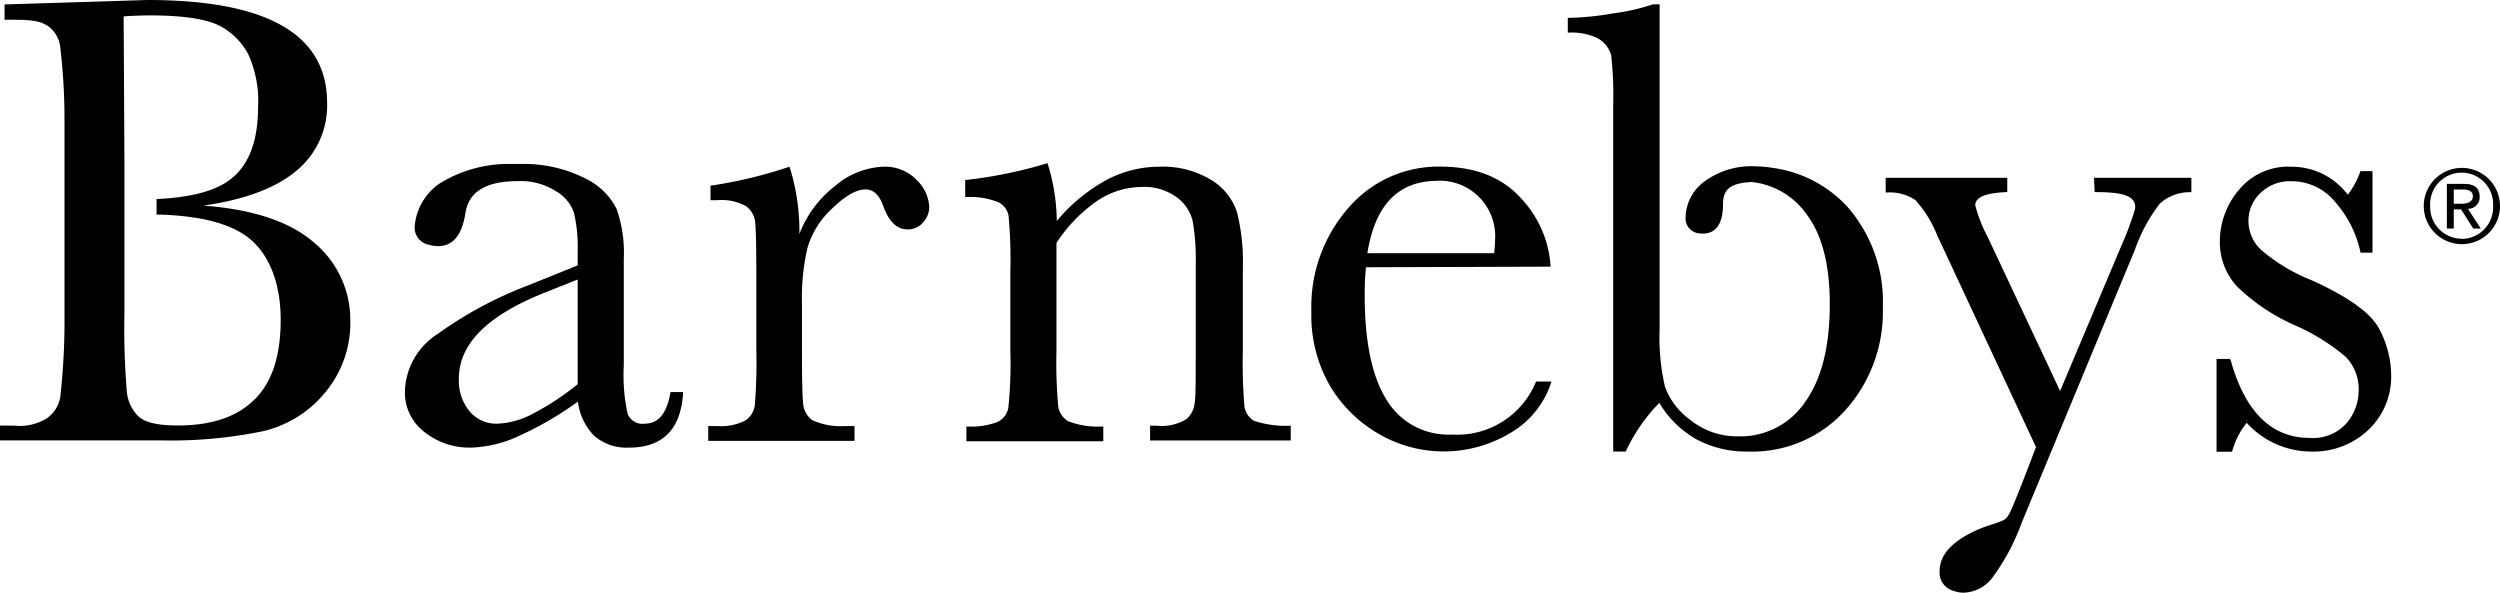
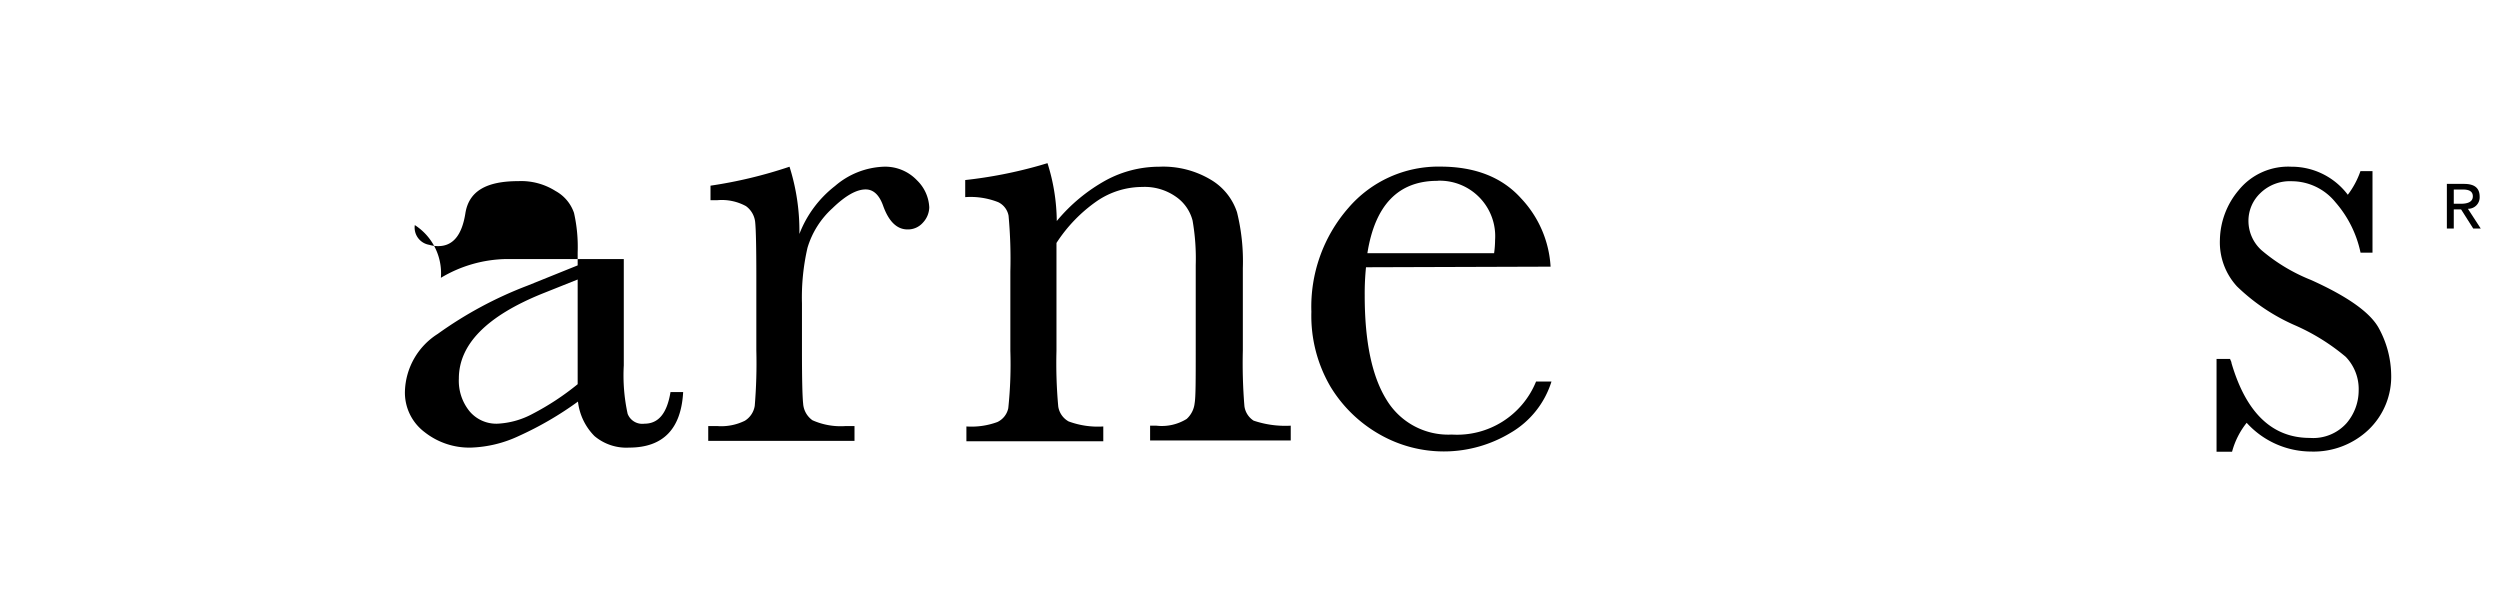
<svg xmlns="http://www.w3.org/2000/svg" id="barnebys-logo-no-color" width="253.13" height="60.01" viewBox="0 0 253.13 60.01">
  <g id="Barnebyslogo">
-     <path id="Shape" d="M65.25,42.9a1.59,1.59,0,0,1-1.7-1,18.19,18.19,0,0,1-.39-4.9V26.23a13.46,13.46,0,0,0-.73-5.08,6.83,6.83,0,0,0-3-3,13.82,13.82,0,0,0-6.65-1.55H51.2a13.29,13.29,0,0,0-6.56,1.9A5.8,5.8,0,0,0,42,22.79a1.77,1.77,0,0,0,1.47,2,3,3,0,0,0,.9.13c1.49,0,2.4-1.1,2.75-3.32s2.08-3.26,5.36-3.26a6.5,6.5,0,0,1,3.77,1,4,4,0,0,1,1.87,2.22,15.67,15.67,0,0,1,.37,4v1.31l-5.08,2.05a39.91,39.91,0,0,0-9.09,4.89A7.123,7.123,0,0,0,41,39.62a5,5,0,0,0,2,4.14,7.3,7.3,0,0,0,4.68,1.56,12.26,12.26,0,0,0,4.84-1.17,34,34,0,0,0,6-3.49,5.89,5.89,0,0,0,1.67,3.49,5,5,0,0,0,3.51,1.17c3.45,0,5.27-1.9,5.47-5.62H67.89C67.54,41.83,66.69,42.9,65.25,42.9Zm-6.76-4a26.6,26.6,0,0,1-4.56,3,8.33,8.33,0,0,1-3.57,1,3.54,3.54,0,0,1-2.82-1.26,4.89,4.89,0,0,1-1.08-3.31q0-5.18,8.45-8.6l3.58-1.43Z" />
+     <path id="Shape" d="M65.25,42.9a1.59,1.59,0,0,1-1.7-1,18.19,18.19,0,0,1-.39-4.9V26.23H51.2a13.29,13.29,0,0,0-6.56,1.9A5.8,5.8,0,0,0,42,22.79a1.77,1.77,0,0,0,1.47,2,3,3,0,0,0,.9.13c1.49,0,2.4-1.1,2.75-3.32s2.08-3.26,5.36-3.26a6.5,6.5,0,0,1,3.77,1,4,4,0,0,1,1.87,2.22,15.67,15.67,0,0,1,.37,4v1.31l-5.08,2.05a39.91,39.91,0,0,0-9.09,4.89A7.123,7.123,0,0,0,41,39.62a5,5,0,0,0,2,4.14,7.3,7.3,0,0,0,4.68,1.56,12.26,12.26,0,0,0,4.84-1.17,34,34,0,0,0,6-3.49,5.89,5.89,0,0,0,1.67,3.49,5,5,0,0,0,3.51,1.17c3.45,0,5.27-1.9,5.47-5.62H67.89C67.54,41.83,66.69,42.9,65.25,42.9Zm-6.76-4a26.6,26.6,0,0,1-4.56,3,8.33,8.33,0,0,1-3.57,1,3.54,3.54,0,0,1-2.82-1.26,4.89,4.89,0,0,1-1.08-3.31q0-5.18,8.45-8.6l3.58-1.43Z" />
    <path id="Path" d="M89.45,16.88a8,8,0,0,0-4.9,1.95,11.25,11.25,0,0,0-3.61,4.86,21.52,21.52,0,0,0-1-6.81,46,46,0,0,1-8,1.92v1.47h.69a5.11,5.11,0,0,1,2.9.6,2.29,2.29,0,0,1,.94,1.7c.07.72.11,2.52.11,5.38v7.53a52.33,52.33,0,0,1-.16,5.61,2.17,2.17,0,0,1-1,1.51,5.38,5.38,0,0,1-2.79.54h-.92v1.5H86.52v-1.5H85.6a7,7,0,0,1-3.34-.59,2.25,2.25,0,0,1-.94-1.69c-.08-.74-.12-2.53-.12-5.38V30.72a22.45,22.45,0,0,1,.56-5.63,8.79,8.79,0,0,1,2.52-4c1.31-1.27,2.43-1.91,3.37-1.91.78,0,1.37.55,1.76,1.63.57,1.61,1.4,2.42,2.48,2.42a2,2,0,0,0,1.56-.69A2.34,2.34,0,0,0,94.09,21a4.07,4.07,0,0,0-1.24-2.74A4.44,4.44,0,0,0,89.45,16.88Z" fill-rule="evenodd" />
    <path id="Path-2" data-name="Path" d="M126,41.12a53.34,53.34,0,0,1-.16-5.64V27.14a20.7,20.7,0,0,0-.59-5.65,6,6,0,0,0-2.63-3.28,9.39,9.39,0,0,0-5.24-1.33A11.37,11.37,0,0,0,112,18.24a17.34,17.34,0,0,0-5,4.14,19.83,19.83,0,0,0-.94-5.86l-.81.24a45.54,45.54,0,0,1-7.52,1.47v1.73a7.63,7.63,0,0,1,3.34.51,1.9,1.9,0,0,1,1.05,1.38,48.422,48.422,0,0,1,.18,5.66v8a42.51,42.51,0,0,1-.21,5.82,2,2,0,0,1-1.1,1.4,7.6,7.6,0,0,1-3.14.45v1.5h13.86v-1.5a8.55,8.55,0,0,1-3.51-.51,2.08,2.08,0,0,1-1.05-1.51,48.341,48.341,0,0,1-.18-5.64V24.6a15.23,15.23,0,0,1,4.11-4.25,8.16,8.16,0,0,1,4.56-1.42,5.5,5.5,0,0,1,3.44,1,4.2,4.2,0,0,1,1.67,2.4,22.25,22.25,0,0,1,.32,4.51v8.6c0,3,0,4.77-.11,5.38a2.5,2.5,0,0,1-.81,1.6,4.78,4.78,0,0,1-3.07.68h-.63v1.5h14.24V43.1a10,10,0,0,1-3.76-.51A2.06,2.06,0,0,1,126,41.12Z" fill-rule="evenodd" />
    <path id="Shape-2" data-name="Shape" d="M157,27a11,11,0,0,0-3-6.93q-2.88-3.19-8.15-3.2a12,12,0,0,0-9.33,4.19,15.2,15.2,0,0,0-3.74,10.51,14.18,14.18,0,0,0,1.94,7.59,13.73,13.73,0,0,0,5,4.84,13.08,13.08,0,0,0,13.22-.17,9.16,9.16,0,0,0,4.15-5.2h-1.56A8.63,8.63,0,0,1,147,44a7.3,7.3,0,0,1-6.61-3.52c-1.47-2.36-2.21-5.87-2.21-10.56a26.538,26.538,0,0,1,.13-2.86Zm-11.46-8.7a5.62,5.62,0,0,1,5.84,6,9.741,9.741,0,0,1-.1,1.34H138.45q1.16-7.34,7.11-7.33Z" />
-     <path id="Shape-3" data-name="Shape" d="M212.09,19.45c2.43,0,4.28.22,4.09,1.7a29,29,0,0,1-1.34,3.62l-6.25,14.82L201.26,24A14.371,14.371,0,0,1,200,20.79c0-.83,1.08-1.27,3.24-1.34V18H190.93v1.5a4.67,4.67,0,0,1,3,.75,11.87,11.87,0,0,1,2.22,3.59l10,21.43c-.47,1.19-2,5.31-2.69,6.73a4.291,4.291,0,0,1-.32.47c-.5.44-1.55.57-3,1.21q-3.75,1.69-3.75,4.15a1.9,1.9,0,0,0,1.43,2,2.89,2.89,0,0,0,1,.18,3.8,3.8,0,0,0,2.88-1.48,21.73,21.73,0,0,0,3-5.6l11.46-27.64a16.84,16.84,0,0,1,2.52-4.67,4.54,4.54,0,0,1,3.2-1.16V18h-9.86Z" />
    <path id="Path-3" data-name="Path" d="M234,28.35a18,18,0,0,1-5-3,4,4,0,0,1-1.34-3,3.86,3.86,0,0,1,1.21-2.8,4.27,4.27,0,0,1,3.17-1.2,5.72,5.72,0,0,1,4.43,2.13,11.28,11.28,0,0,1,2.54,5.1h1.21V17.33H239a8.62,8.62,0,0,1-1.28,2.39A7.12,7.12,0,0,0,232,16.88a6.45,6.45,0,0,0-5.34,2.39,8,8,0,0,0-1.89,5A6.59,6.59,0,0,0,226.5,29a19.88,19.88,0,0,0,5.81,3.91,21.13,21.13,0,0,1,5.2,3.22,4.7,4.7,0,0,1,1.31,3.43,5.1,5.1,0,0,1-1.23,3.29,4.53,4.53,0,0,1-3.71,1.49q-5.72,0-7.94-7.59c0-.14-.1-.26-.14-.41h-1.37v9.4H226a8,8,0,0,1,1.48-2.93A8.84,8.84,0,0,0,234,45.72a8.09,8.09,0,0,0,5.8-2.19,7.43,7.43,0,0,0,2.31-5.67,10.11,10.11,0,0,0-1.25-4.63Q239.57,30.86,234,28.35Z" fill-rule="evenodd" />
-     <path id="Shape-4" data-name="Shape" d="M31.81,24.57q-3.66-3.19-11.22-3.75c4.19-.6,7.32-1.78,9.4-3.51a8.56,8.56,0,0,0,3.13-6.9Q33.12,0,14.92,0L6.61.26.46.45V2h.85c2.26,0,2.8.2,3.47.59a3,3,0,0,1,1.31,2.1,62.27,62.27,0,0,1,.44,6.94V33.14a69.77,69.77,0,0,1-.42,7,3.26,3.26,0,0,1-1.39,2.23,5.23,5.23,0,0,1-3.32.72H0v1.5H16.24a46.29,46.29,0,0,0,10.39-.93,11.53,11.53,0,0,0,6.36-4,11,11,0,0,0,2.48-7.19A10.18,10.18,0,0,0,31.81,24.57Zm-6,15.83q-2.6,2.68-7.81,2.68c-2,0-3.28-.3-3.94-.88a4,4,0,0,1-1.22-2.58,77.45,77.45,0,0,1-.24-8V16.54L12.52,1.79V1.66c.89-.06,1.83-.1,2.68-.1,3.27,0,5.58.35,6.93,1a6.88,6.88,0,0,1,3,2.92,11.41,11.41,0,0,1,1,5.34q0,5-2.59,7.17c-1.47,1.26-4,2-7.69,2.16v1.57c4.51.1,7.71.95,9.57,2.57s3,4.42,3,8.07-.85,6.26-2.59,8.04Z" />
-     <path id="Path-4" data-name="Path" d="M179.5,17a11.87,11.87,0,0,0-1.79-.16,8,8,0,0,0-5.11,1.52,4.61,4.61,0,0,0-1.93,3.9,1.52,1.52,0,0,0,1.38,1.37,2.74,2.74,0,0,0,.71,0c1.14-.18,1.7-1.17,1.7-3,0-1.56.9-2.1,2.89-2.2a7.79,7.79,0,0,1,5.58,3.28c1.56,2.07,2.34,5.1,2.34,9.07q0,6.48-2.51,9.94A7.9,7.9,0,0,1,176,44.18a7.51,7.51,0,0,1-4.81-1.63,7.21,7.21,0,0,1-2.61-3.4,22.1,22.1,0,0,1-.54-5.82V.44h-.68a21,21,0,0,1-4,.91,28.91,28.91,0,0,1-4.62.46v1.5a6,6,0,0,1,3,.55,2.88,2.88,0,0,1,1.39,1.7,36.4,36.4,0,0,1,.21,5.05V45.72h1.27a17.41,17.41,0,0,1,3.4-4.93,10.26,10.26,0,0,0,3.75,3.69,10.73,10.73,0,0,0,5.23,1.24,12.69,12.69,0,0,0,9.85-4.18,14.9,14.9,0,0,0,3.8-10.42A14.56,14.56,0,0,0,187,20.88,12.58,12.58,0,0,0,179.5,17Z" fill-rule="evenodd" />
    <path id="Shape-5" data-name="Shape" d="M251.07,19.92c0-.87-.5-1.3-1.58-1.3h-1.74v4.52h.7V21.2h.74l1.23,1.94h.76l-1.3-2a1.16,1.16,0,0,0,1.19-1.22Zm-1.89.71h-.73V19.19h.93c.47,0,1,.1,1,.69S249.8,20.63,249.18,20.63Z" />
-     <path id="Shape-6" data-name="Shape" d="M249.25,17a3.86,3.86,0,1,0,2.739,1.12A3.87,3.87,0,0,0,249.25,17Zm0,7.17a3.2,3.2,0,0,1-3.19-3.32,3.19,3.19,0,1,1,6.37,0,3.2,3.2,0,0,1-3.18,3.34Z" />
  </g>
</svg>